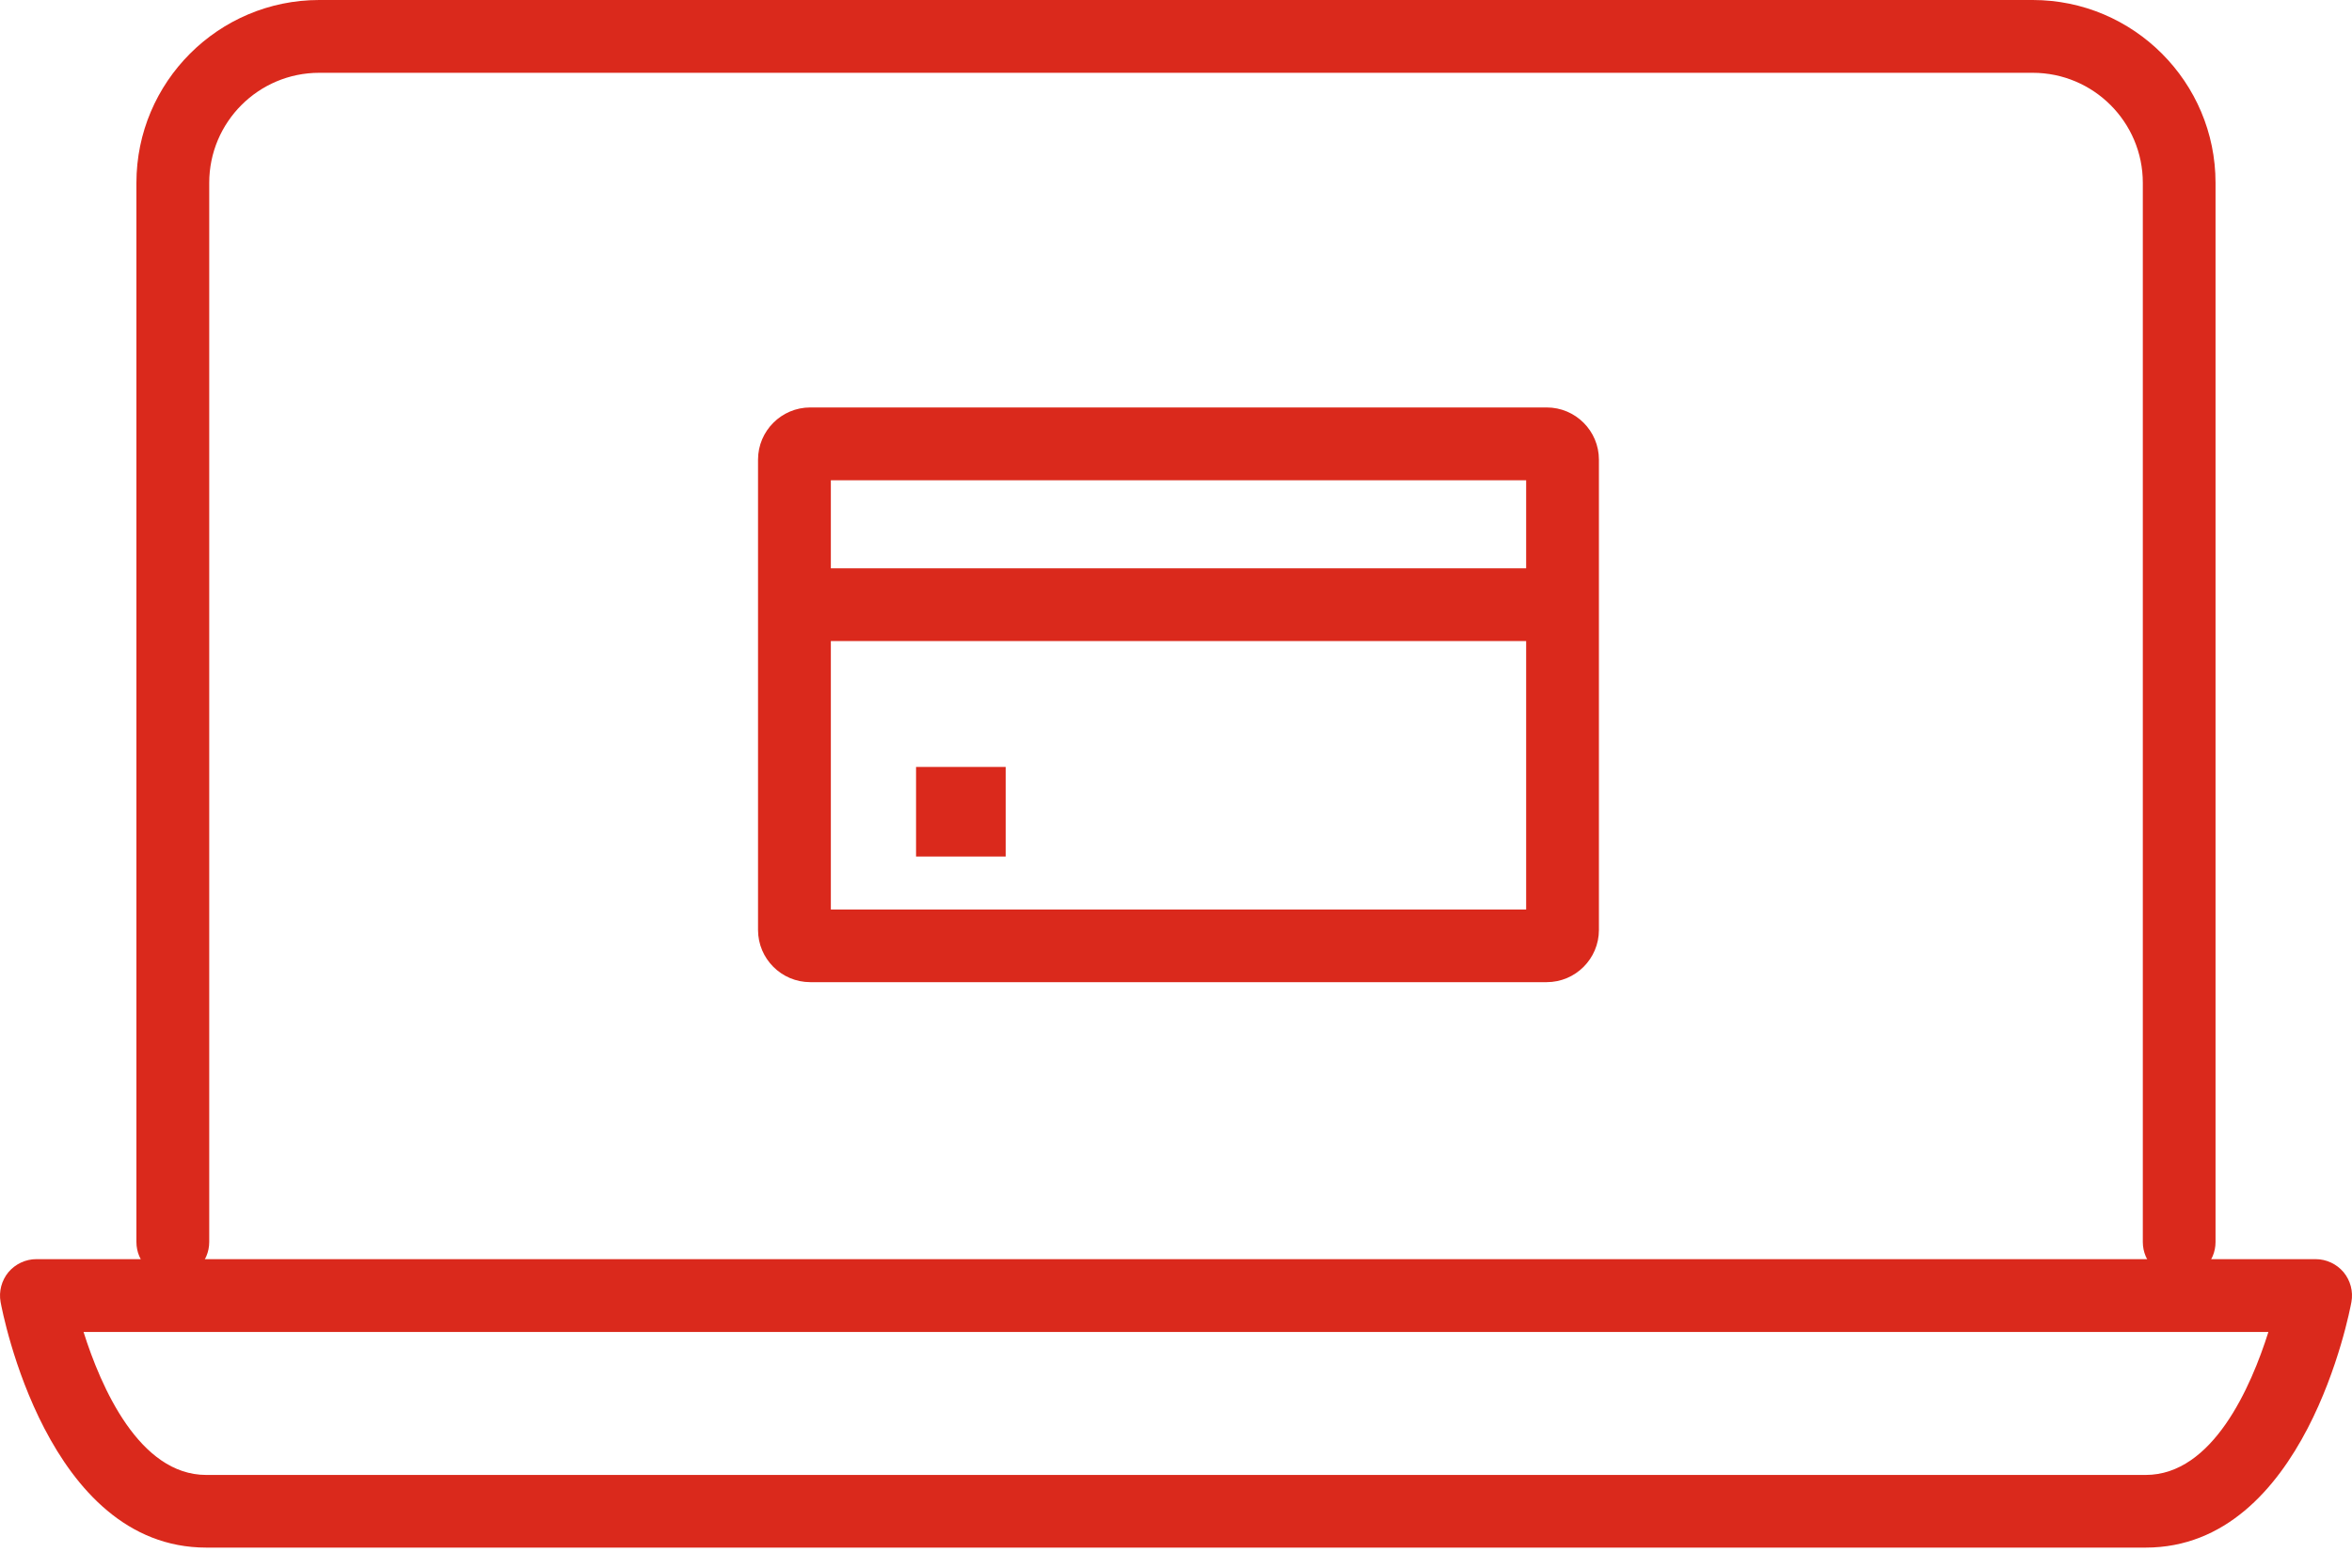
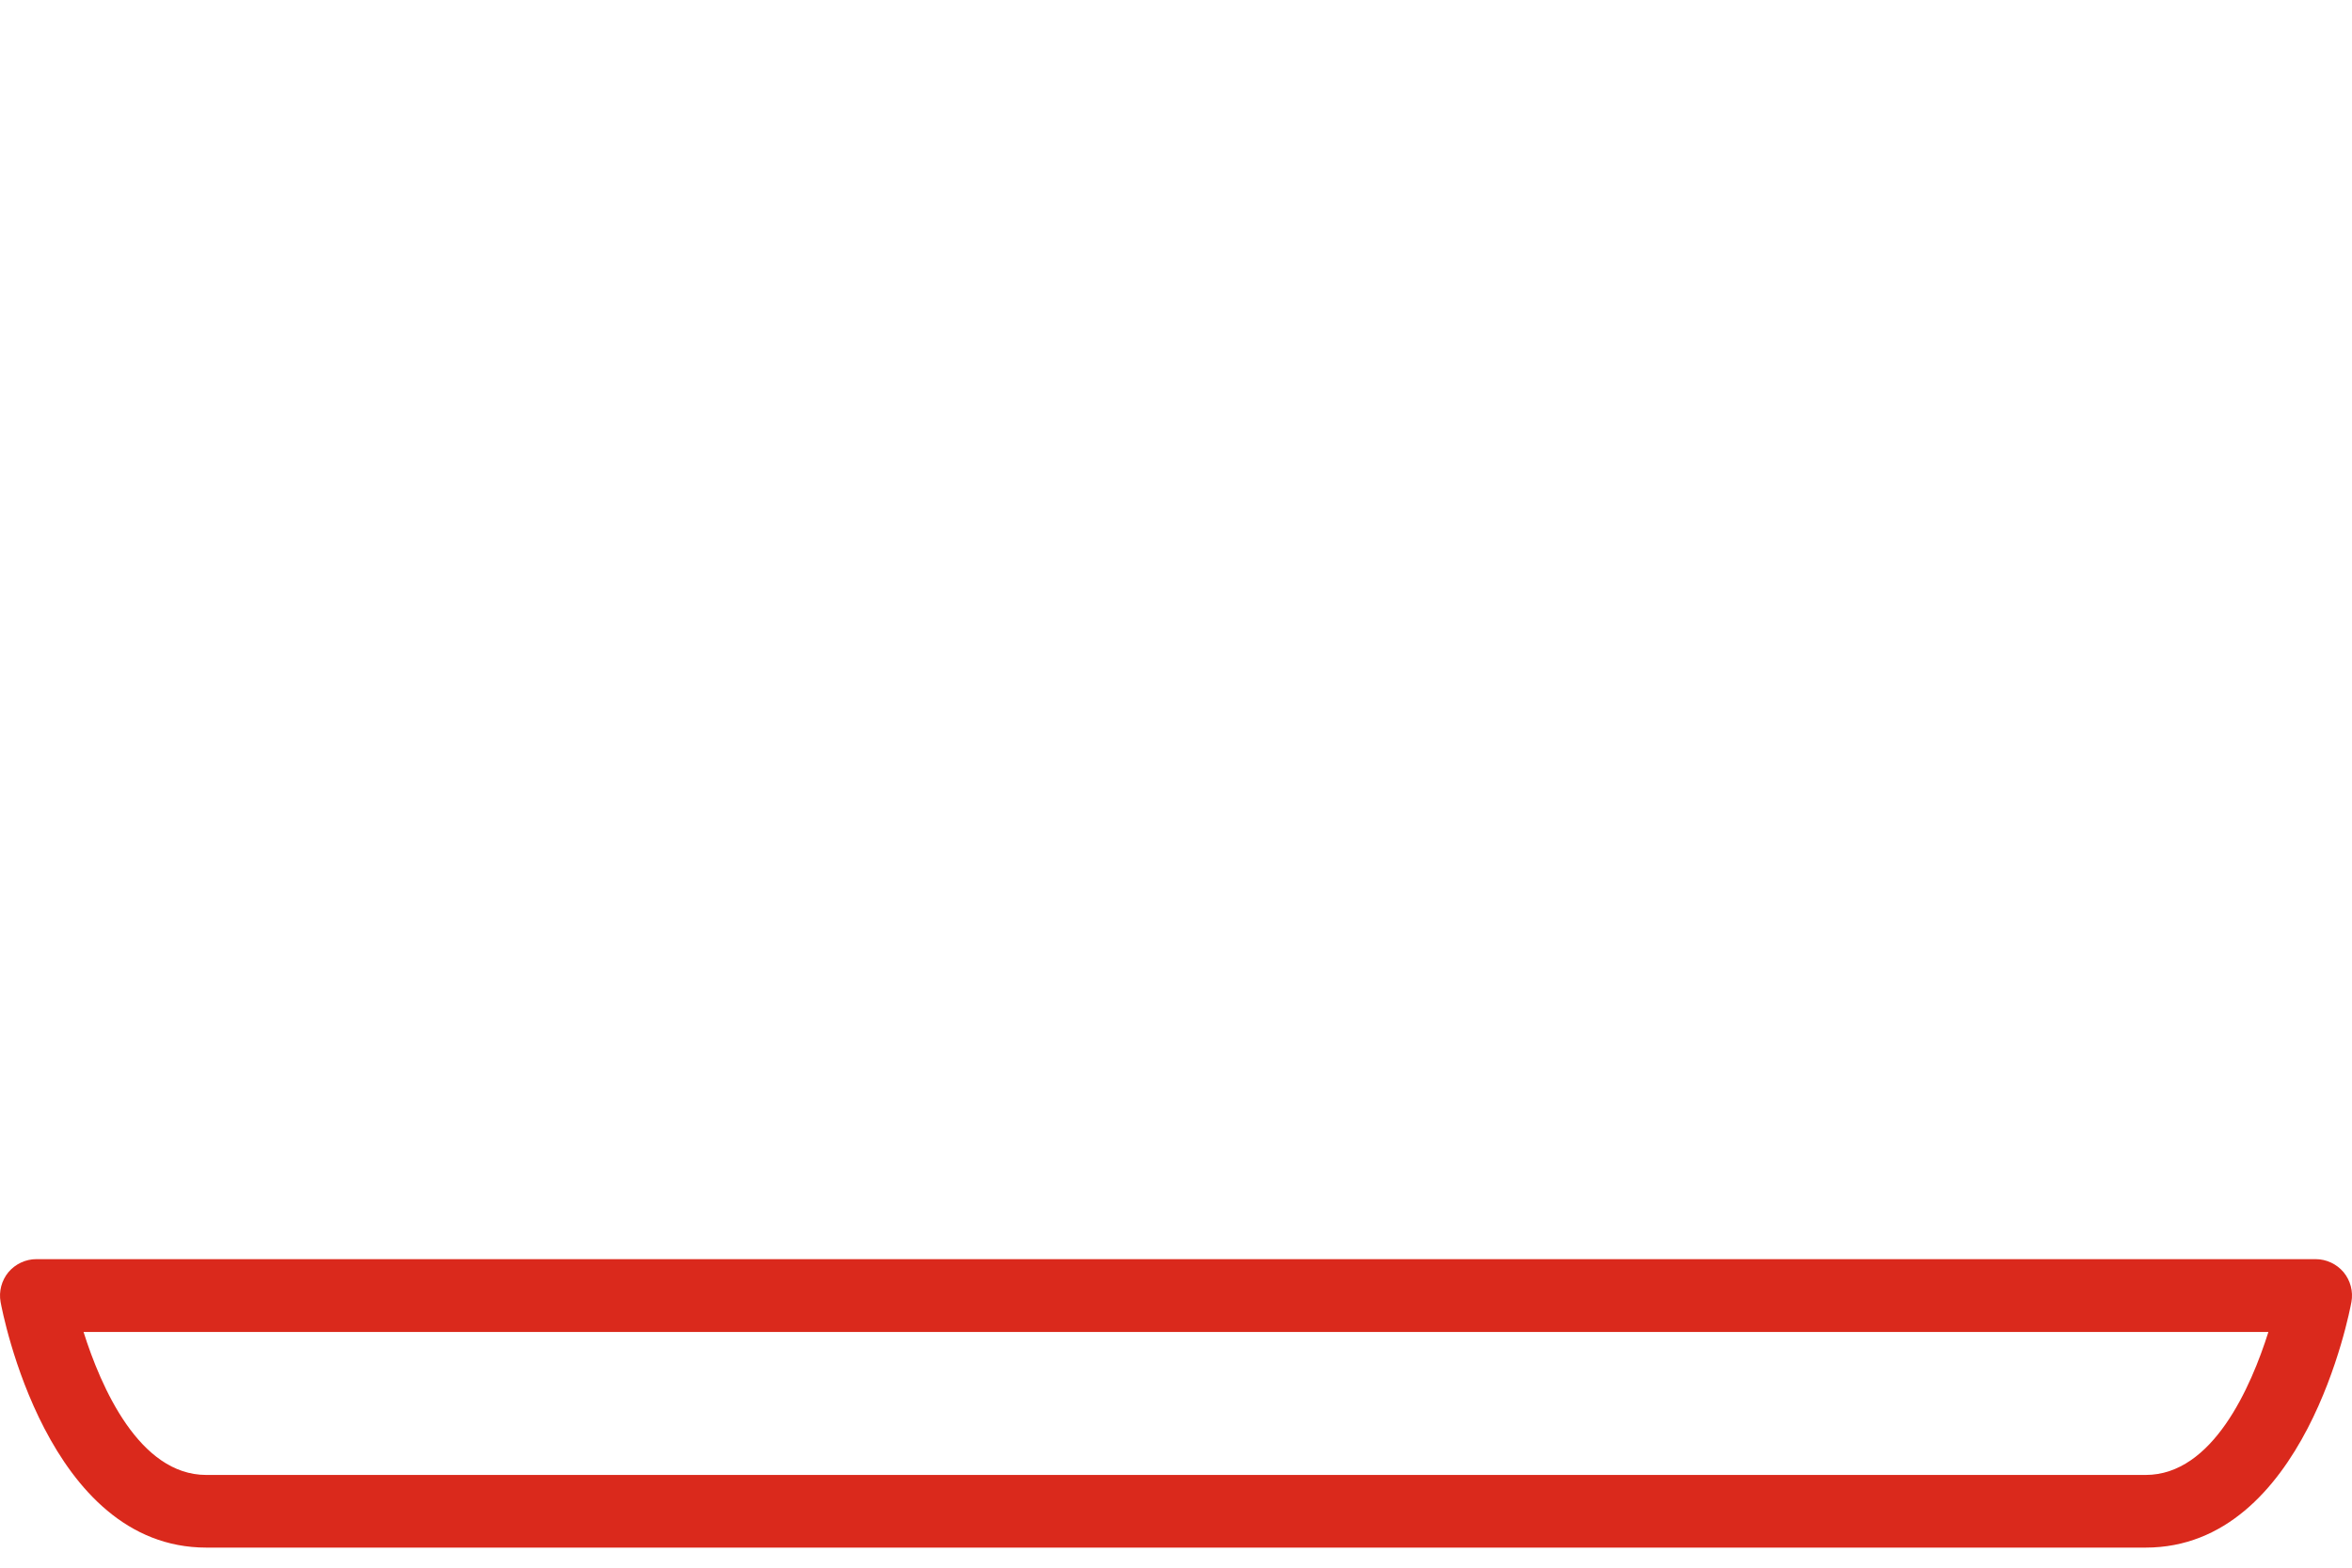
<svg xmlns="http://www.w3.org/2000/svg" width="48" height="32" viewBox="0 0 48 32" fill="none">
-   <path fill-rule="evenodd" clip-rule="evenodd" d="M44.473 26.095C44.063 26.095 43.731 25.763 43.731 25.352V3.732C43.731 2.492 42.723 1.486 41.484 1.486H6.515C5.276 1.486 4.27 2.492 4.27 3.732V25.352C4.27 25.763 3.936 26.095 3.526 26.095C3.117 26.095 2.784 25.763 2.784 25.352V3.732C2.784 1.675 4.458 0 6.515 0H41.484C43.542 0 45.215 1.675 45.215 3.732V25.352C45.215 25.763 44.882 26.095 44.473 26.095Z" fill="#DA291C" />
  <path fill-rule="evenodd" clip-rule="evenodd" d="M1.705 27.188C2.059 28.309 2.84 30.107 4.21 30.107H43.789C45.159 30.107 45.94 28.309 46.294 27.188H1.705ZM43.789 31.59H4.211C0.963 31.59 0.05 26.783 0.012 26.577C-0.027 26.361 0.032 26.138 0.172 25.968C0.314 25.8 0.523 25.702 0.743 25.702H47.257C47.477 25.702 47.686 25.8 47.828 25.968C47.968 26.138 48.028 26.361 47.988 26.577C47.95 26.783 47.037 31.59 43.789 31.59Z" fill="#DA291C" />
-   <path fill-rule="evenodd" clip-rule="evenodd" d="M31.747 13.086H16.457C16.048 13.086 15.715 12.754 15.715 12.343C15.715 11.934 16.048 11.601 16.457 11.601H31.747C32.157 11.601 32.489 11.934 32.489 12.343C32.489 12.754 32.157 13.086 31.747 13.086Z" fill="#DA291C" />
-   <path fill-rule="evenodd" clip-rule="evenodd" d="M16.956 18.565H31.146V9.803H16.956V18.565ZM31.565 20.048H16.536C15.948 20.048 15.47 19.57 15.47 18.982V9.382C15.47 8.795 15.948 8.317 16.536 8.317H31.565C32.153 8.317 32.631 8.795 32.631 9.382V18.982C32.631 19.57 32.153 20.048 31.565 20.048Z" fill="#DA291C" />
-   <path fill-rule="evenodd" clip-rule="evenodd" d="M18.695 17.484H20.524V15.655H18.695V17.484Z" fill="#DA291C" />
</svg>